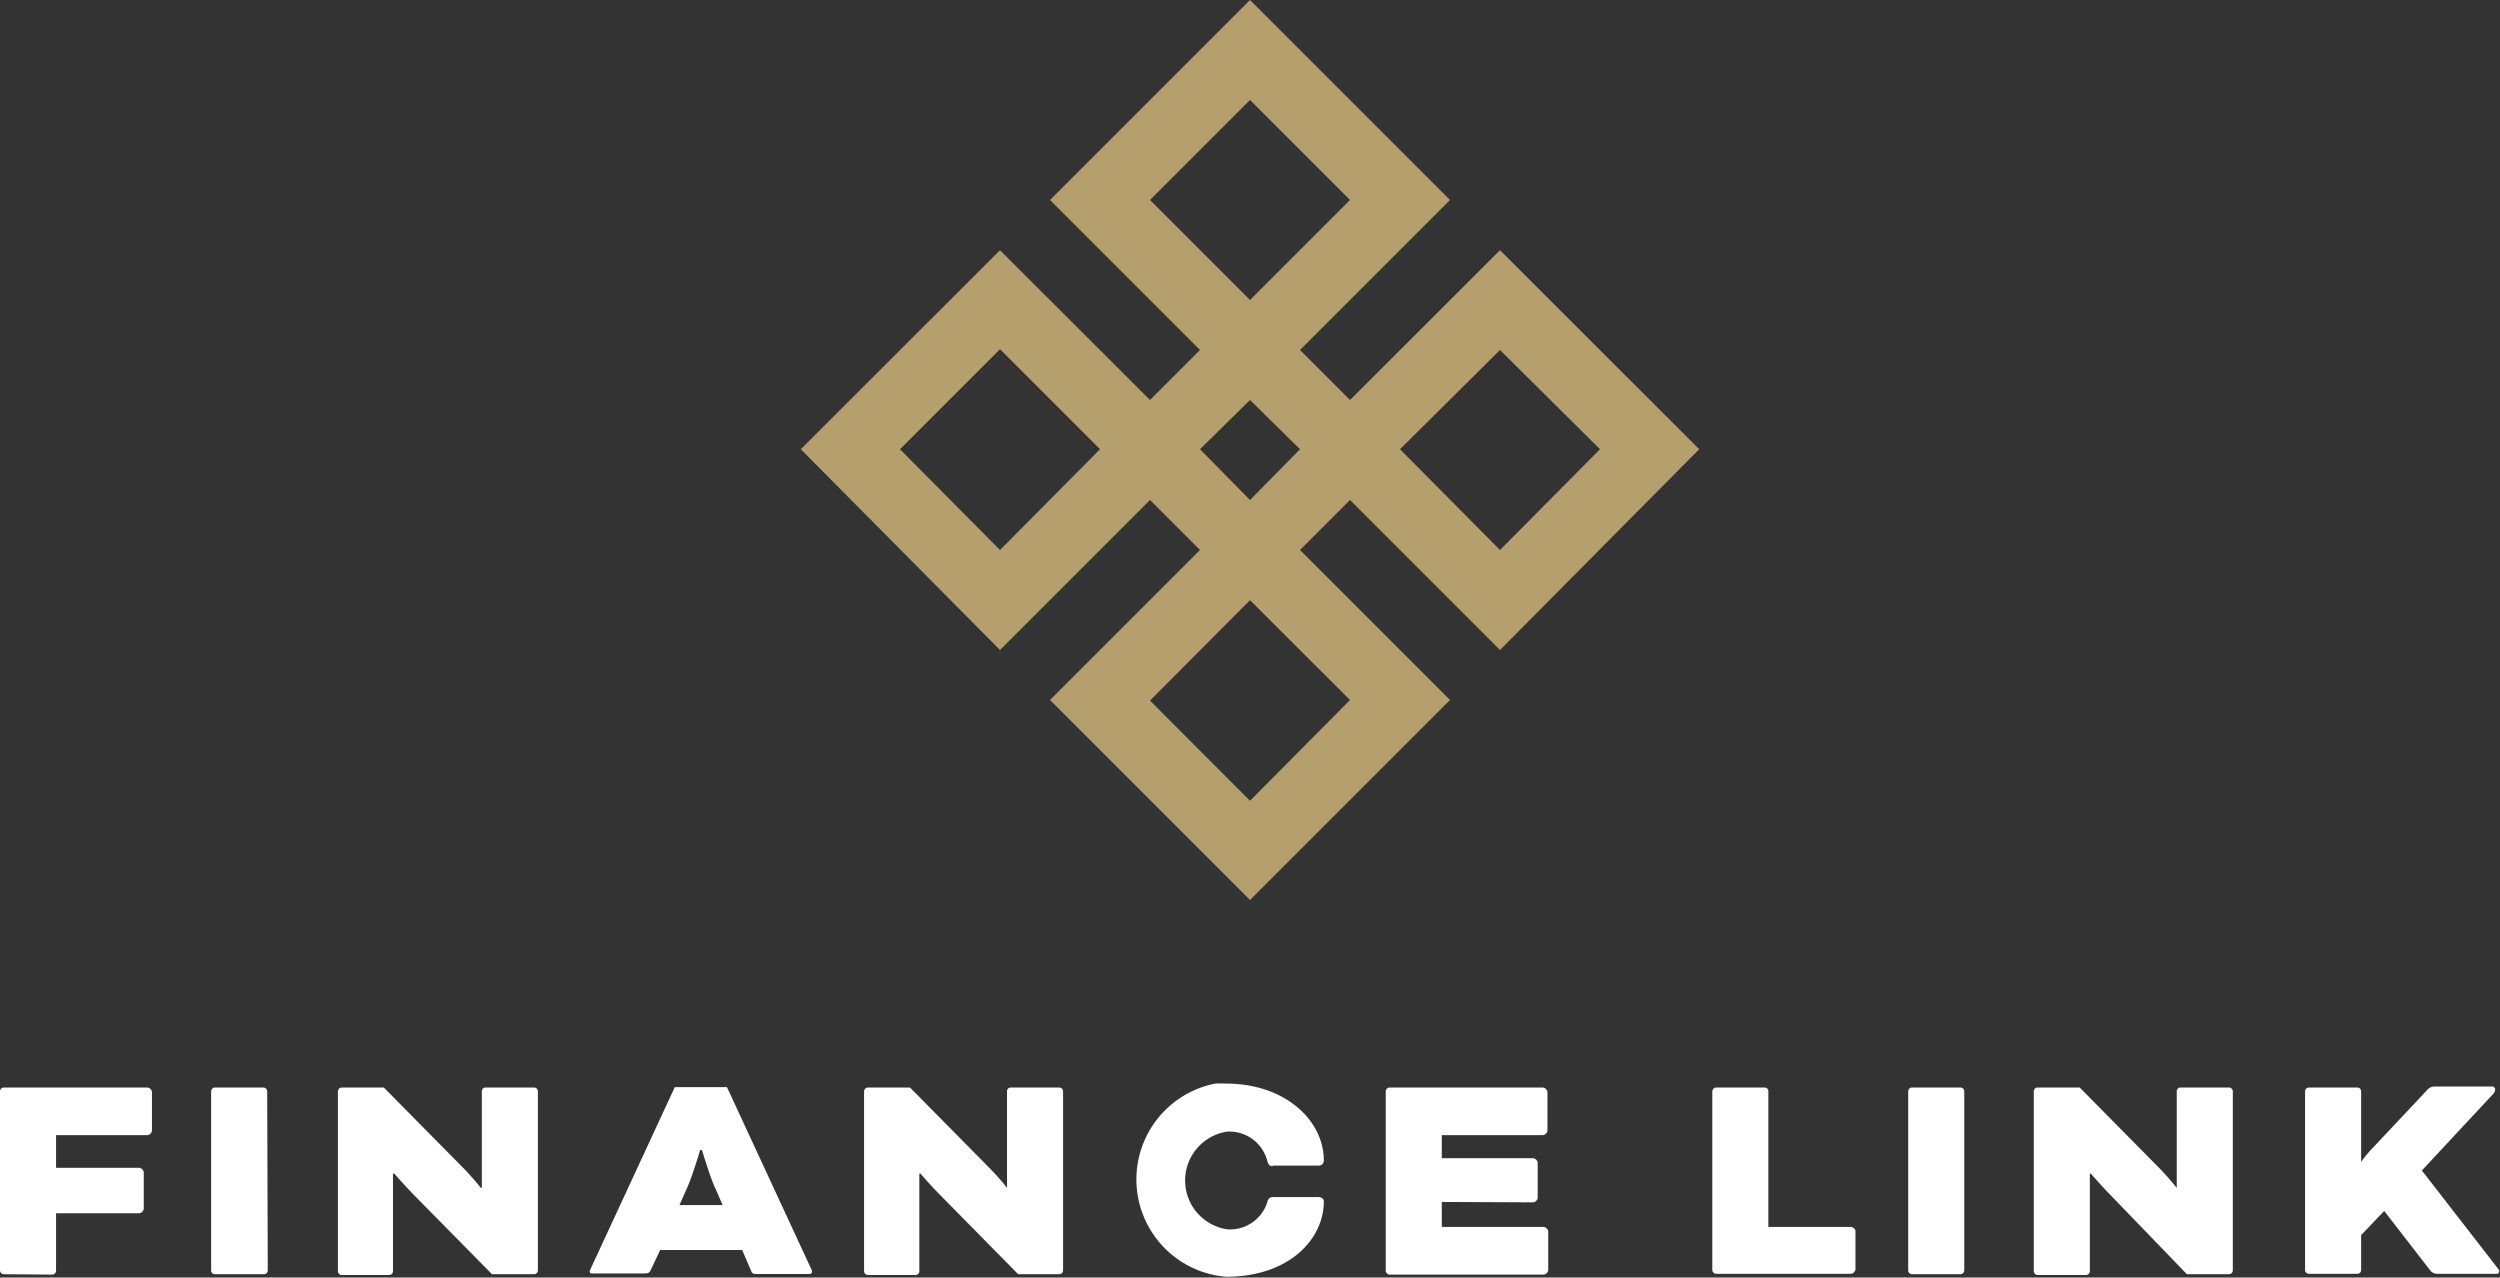
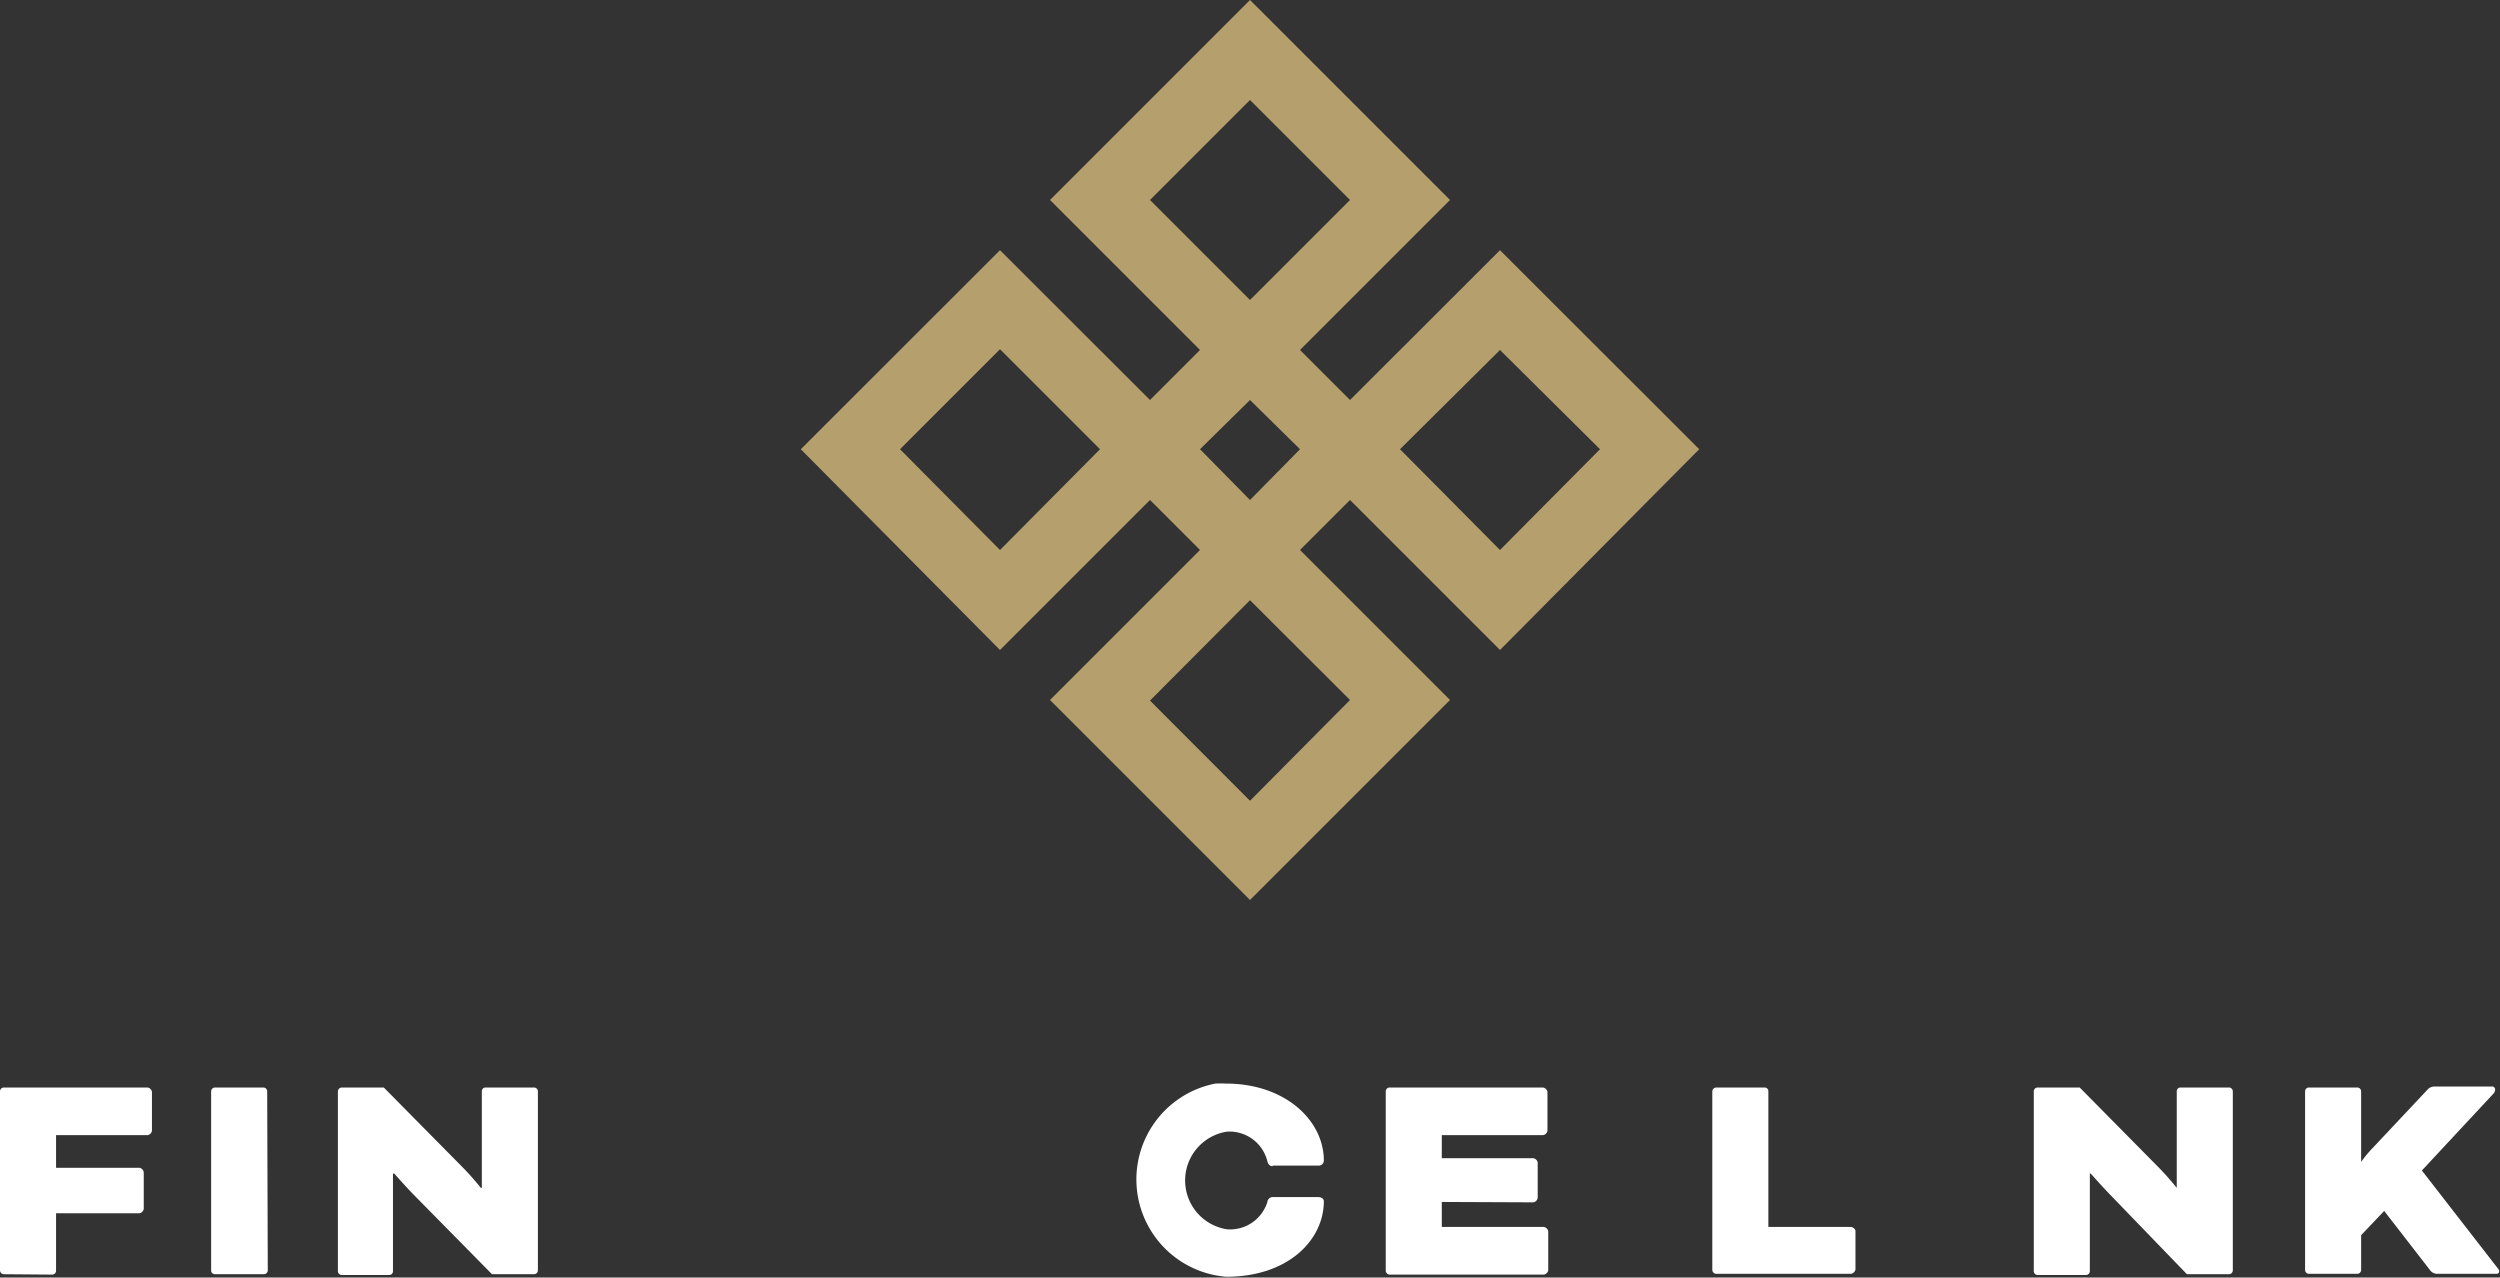
<svg xmlns="http://www.w3.org/2000/svg" height="65.41" viewBox="0 0 128 65.41" width="128">
  <rect x="0" y="0" width="128" height="65.41" fill="#333333" stroke="none" />
  <path d="m76.8 33.28 10.2-10.28-10.2-10.19-7.68 7.67-2.56-2.56 7.68-7.68-10.24-10.24-10.24 10.24 7.68 7.68-2.56 2.56-7.68-7.67-10.2 10.19 10.2 10.28 7.68-7.68 2.56 2.56-7.68 7.68 10.24 10.24 10.24-10.24-7.68-7.68 2.56-2.56zm0-15.36 5.12 5.08-5.12 5.16-5.12-5.16zm-17.92-7.68 5.12-5.12 5.12 5.12-5.12 5.12zm-7.68 17.92-5.12-5.16 5.12-5.12 5.12 5.12zm17.92 7.68-5.12 5.16-5.12-5.13 5.12-5.14zm-5.12-10.24-2.56-2.6 2.56-2.52 2.56 2.52z" fill="#b59f6c" />
  <g fill="#fff">
    <path d="m.19 65.24a.2.2 0 0 1 -.19-.19v-9.18a.2.2 0 0 1 .19-.19h7.37a.28.28 0 0 1 .22.22v2a.28.28 0 0 1 -.22.22h-4.69v1.67h4.27a.28.28 0 0 1 .22.23v1.88a.28.28 0 0 1 -.22.22h-4.27v2.95a.2.2 0 0 1 -.19.19z" />
    <path d="m13.71 65.05a.2.2 0 0 1 -.19.19h-2.52a.19.19 0 0 1 -.19-.19v-9.18a.2.2 0 0 1 .19-.19h2.49a.2.2 0 0 1 .19.19z" />
    <path d="m21.19 61.18c-.44-.45-1-1.09-1-1.09h-.07v5a.19.19 0 0 1 -.19.19h-2.43a.2.2 0 0 1 -.2-.19v-9.22a.21.21 0 0 1 .2-.19h2.15l4.09 4.14c.31.32.6.65.88 1h.05v-4.95a.19.19 0 0 1 .19-.19h2.49a.2.2 0 0 1 .19.19v9.18a.2.2 0 0 1 -.19.19h-2.16z" />
-     <path d="m38 64h-4.2l-.47 1c-.08.17-.14.2-.33.2h-2.68a.11.11 0 0 1 -.13-.09.73.73 0 0 1 .07-.19l4.29-9.26h2.67l4.29 9.26a.44.44 0 0 1 .07.19.13.13 0 0 1 -.12.12h-2.69c-.19 0-.25 0-.33-.2zm-3.21-2.3h2.21l-.44-1c-.25-.59-.62-1.82-.62-1.82h-.09s-.37 1.23-.62 1.82z" />
-     <path d="m48.13 61.18c-.45-.45-1-1.09-1-1.09h-.06v5a.19.19 0 0 1 -.19.19h-2.44a.2.2 0 0 1 -.2-.19v-9.22a.21.21 0 0 1 .2-.19h2.15l4.09 4.14c.31.32.61.65.88 1v-4.95a.19.19 0 0 1 .19-.19h2.49a.2.2 0 0 1 .19.19v9.18a.2.2 0 0 1 -.19.19h-2.11z" />
    <path d="m65.16 59.71c-.14 0-.22-.08-.27-.25a2 2 0 0 0 -2.07-1.52 2.53 2.53 0 0 0 0 5 2 2 0 0 0 2.07-1.4.28.28 0 0 1 .31-.25h2.29c.13 0 .29.06.29.22 0 1.93-1.77 3.86-5 3.86a5 5 0 0 1 -.56-9.89 5.23 5.23 0 0 1 .56 0c3 0 5 1.87 5 3.94a.26.26 0 0 1 -.26.26h-2.36z" />
    <path d="m73.82 61.54v1.28h5.23a.28.28 0 0 1 .22.22v2a.28.28 0 0 1 -.22.22h-7.91a.21.21 0 0 1 -.19-.19v-9.2a.2.2 0 0 1 .19-.19h7.86a.28.28 0 0 1 .23.22v2a.28.28 0 0 1 -.23.22h-5.18v1.18h4.69a.28.28 0 0 1 .22.22v1.82a.28.28 0 0 1 -.22.22z" />
    <path d="m90.54 62.82h4.21a.28.28 0 0 1 .25.18v2a.28.28 0 0 1 -.23.22h-6.9a.21.21 0 0 1 -.2-.19v-9.16a.21.21 0 0 1 .2-.19h2.48a.19.19 0 0 1 .19.19z" />
-     <path d="m100.57 65.05a.2.2 0 0 1 -.19.19h-2.49a.2.2 0 0 1 -.19-.19v-9.18a.2.2 0 0 1 .19-.19h2.49a.2.2 0 0 1 .19.19z" />
    <path d="m108.05 61.18c-.44-.45-1-1.09-1-1.09h-.05v5a.2.2 0 0 1 -.19.19h-2.49a.2.2 0 0 1 -.19-.19v-9.22a.2.2 0 0 1 .19-.19h2.16l4.09 4.14c.31.32.6.65.88 1v-4.95a.19.19 0 0 1 .19-.19h2.48a.2.2 0 0 1 .2.19v9.18a.2.2 0 0 1 -.2.19h-2.15z" />
    <path d="m124 59.93 3.88 5c.06.08.08.11.08.16a.13.13 0 0 1 -.13.13h-3.03a.45.45 0 0 1 -.36-.16l-2.37-3.06-1.18 1.24v1.79a.2.2 0 0 1 -.19.19h-2.49a.2.2 0 0 1 -.19-.19v-9.16a.2.2 0 0 1 .19-.19h2.49a.2.2 0 0 1 .19.19v3.62a5.94 5.94 0 0 1 .55-.67l2.82-3a.49.49 0 0 1 .42-.19h2.9a.15.15 0 0 1 .17.15.32.32 0 0 1 -.11.24z" />
  </g>
</svg>